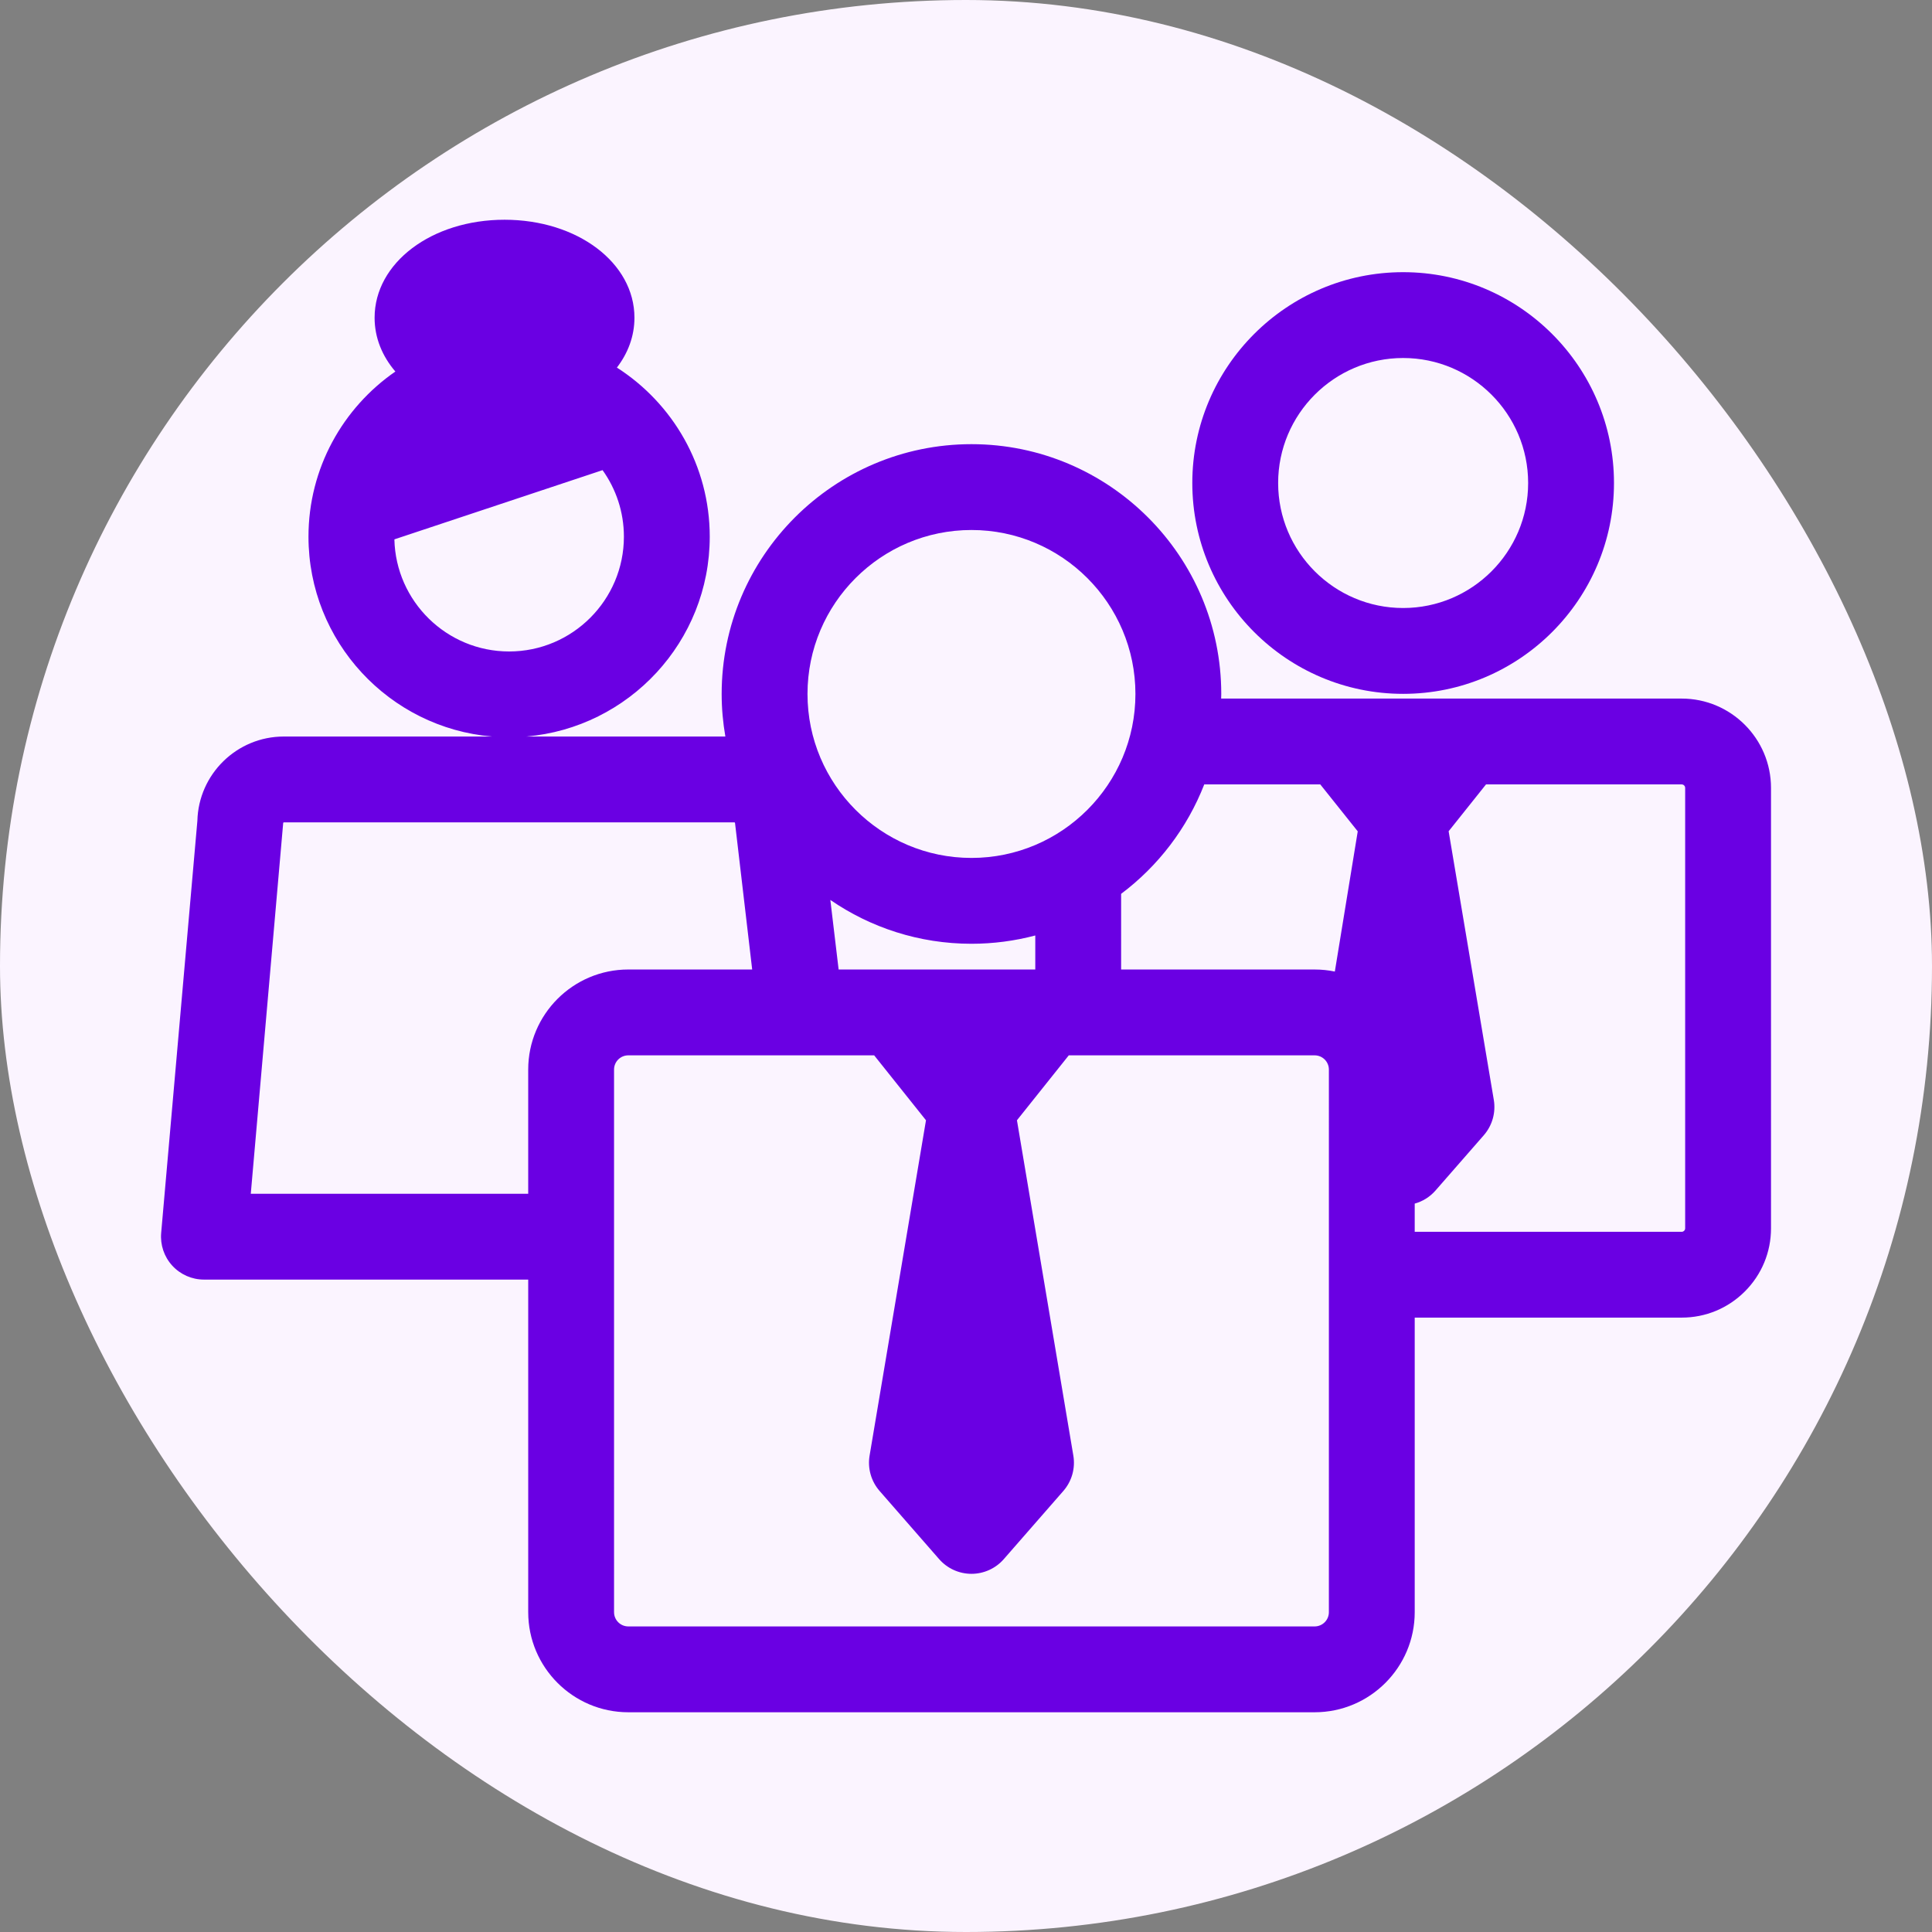
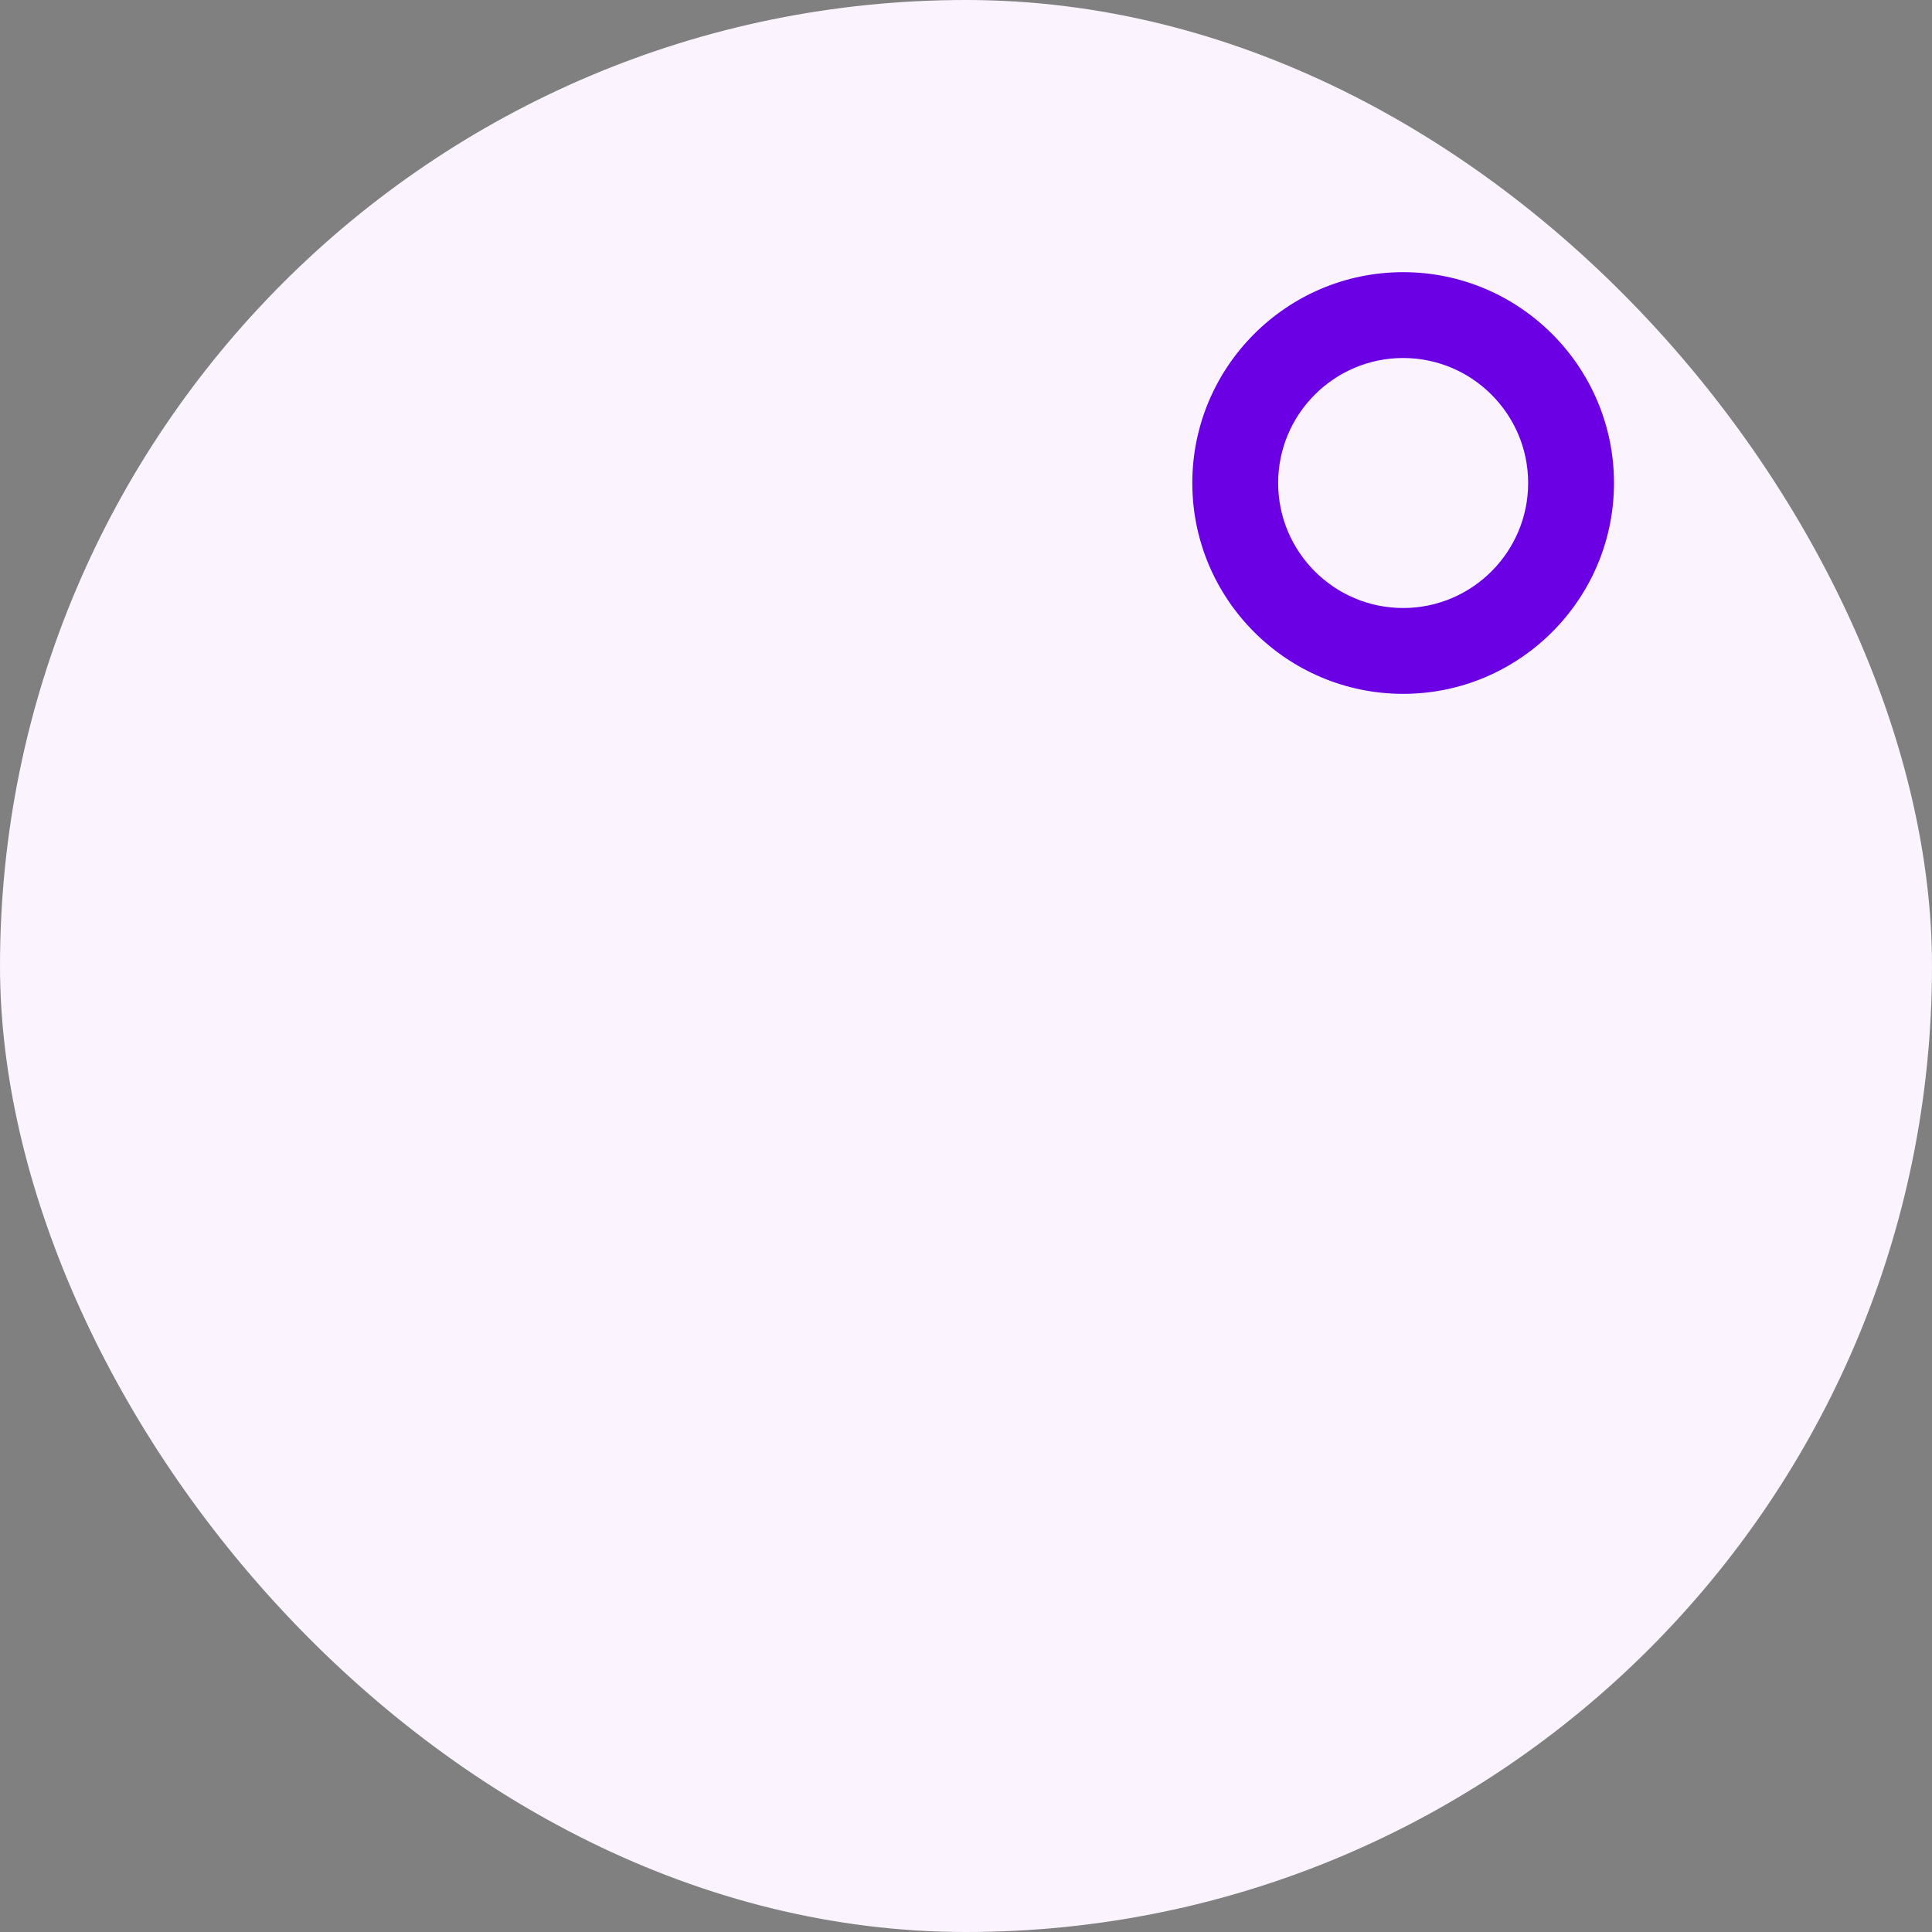
<svg xmlns="http://www.w3.org/2000/svg" fill="#6a00e3" height="800px" width="800px" version="1.1" id="Capa_1" viewBox="-48.77 -48.77 585.21 585.21" xml:space="preserve">
  <rect x="-48.77" y="-48.77" width="585.21" height="585.21" fill="#808080" stroke="none" />
  <g id="bgCarrier" stroke-width="0">
    <rect x="-48.77" y="-48.77" width="585.21" height="585.21" rx="292.605" fill="#fbf4ff" strokewidth="0" />
  </g>
  <g id="tracerCarrier" stroke-linecap="round" stroke-linejoin="round" />
  <g id="iconCarrier">
    <g>
      <path d="M376.248,161.4c35.214,0,63.863-28.649,63.863-63.864c0-35.215-28.649-63.864-63.863-63.864 c-35.215,0-63.864,28.649-63.864,63.864C312.384,132.75,341.033,161.4,376.248,161.4z M376.248,59.671 c20.878,0,37.863,16.986,37.863,37.864c0,20.878-16.985,37.864-37.863,37.864s-37.864-16.986-37.864-37.864 C338.384,76.657,355.37,59.671,376.248,59.671z" />
-       <path d="M349.443,469.88c16.712,0,30.31-13.596,30.31-30.308V350.34h80.867c0.002,0,0.004,0,0.006,0 c7.225,0,14.017-2.813,19.125-7.922c5.109-5.109,7.923-11.901,7.923-19.126V189.878c-0.004-14.913-12.139-27.045-27.051-27.046 L321.12,162.83c0.009-0.466,0.035-0.928,0.035-1.395c0-41.722-33.943-75.665-75.665-75.665c-41.723,0-75.666,33.943-75.666,75.665 c0,4.396,0.398,8.699,1.121,12.892h-60.328c31.094-2.637,55.596-28.771,55.596-60.536c0-21.499-11.231-40.412-28.125-51.218 c3.385-4.4,5.317-9.547,5.317-15.1c0-16.643-17.286-29.68-39.354-29.68c-22.067,0-39.354,13.037-39.354,29.68 c0,6.064,2.304,11.645,6.289,16.295C55.104,74.743,44.67,93.067,44.67,113.791c0,31.765,24.502,57.899,55.596,60.536H37.203 c-14.222,0-25.832,11.392-26.186,25.529L0.05,324.684c-0.319,3.631,0.901,7.231,3.364,9.919c2.462,2.688,5.94,4.219,9.586,4.219 h98.228l0.001,100.748c0,16.711,13.596,30.308,30.309,30.31H349.443C349.444,469.88,349.443,469.88,349.443,469.88z M70.691,114.603l63.059-20.965c4.063,5.69,6.463,12.645,6.463,20.153c0,19.173-15.599,34.772-34.771,34.772 C86.541,148.563,71.125,133.402,70.691,114.603z M351.146,188.831l11.349,14.217l-6.938,42.471 c-1.976-0.407-4.021-0.621-6.115-0.621l-58.62-0.001l-0.001-22.916c11.217-8.42,20.01-19.886,25.181-33.15L351.146,188.831z M205.254,244.897l-2.511-21.071c12.171,8.366,26.895,13.275,42.747,13.275c6.68,0,13.157-0.879,19.331-2.512v10.308 L205.254,244.897z M245.49,111.77c27.386,0,49.665,22.28,49.665,49.665c0,27.386-22.279,49.666-49.665,49.666 c-27.386,0-49.666-22.28-49.666-49.666C195.824,134.05,218.105,111.77,245.49,111.77z M179.07,244.897l-37.532-0.001 c-16.71,0-30.308,13.595-30.311,30.308v37.617H27.193l9.816-112.301c0-0.107,0.087-0.194,0.194-0.194h136.476 c0.108,0,0.196,0.089,0.196,0.199L179.07,244.897z M353.752,439.573c0,2.375-1.933,4.308-4.308,4.308H141.539 c-2.377-0.001-4.311-1.934-4.311-4.31l-0.002-164.363c0.001-2.377,1.935-4.311,4.311-4.311l74.48,0.001l15.697,19.667 l-17.083,101.575c-0.646,3.843,0.466,7.773,3.029,10.708l18.038,20.651c2.469,2.826,6.038,4.448,9.791,4.448 c3.752,0,7.322-1.622,9.79-4.447l18.038-20.649c2.564-2.935,3.677-6.866,3.03-10.708l-17.083-101.577l15.699-19.668l74.476,0.001 c2.377,0,4.311,1.934,4.312,4.31V439.573z M461.673,323.292c0,0.107,0,0.434-0.308,0.742c-0.309,0.308-0.663,0.326-0.743,0.307 h-80.87v-8.534c2.356-0.658,4.558-1.971,6.287-3.951l14.64-16.76c2.563-2.935,3.675-6.865,3.029-10.708l-13.683-81.368 l11.323-14.188l59.272,0c0.58,0,1.052,0.473,1.052,1.05V323.292z" />
    </g>
  </g>
</svg>